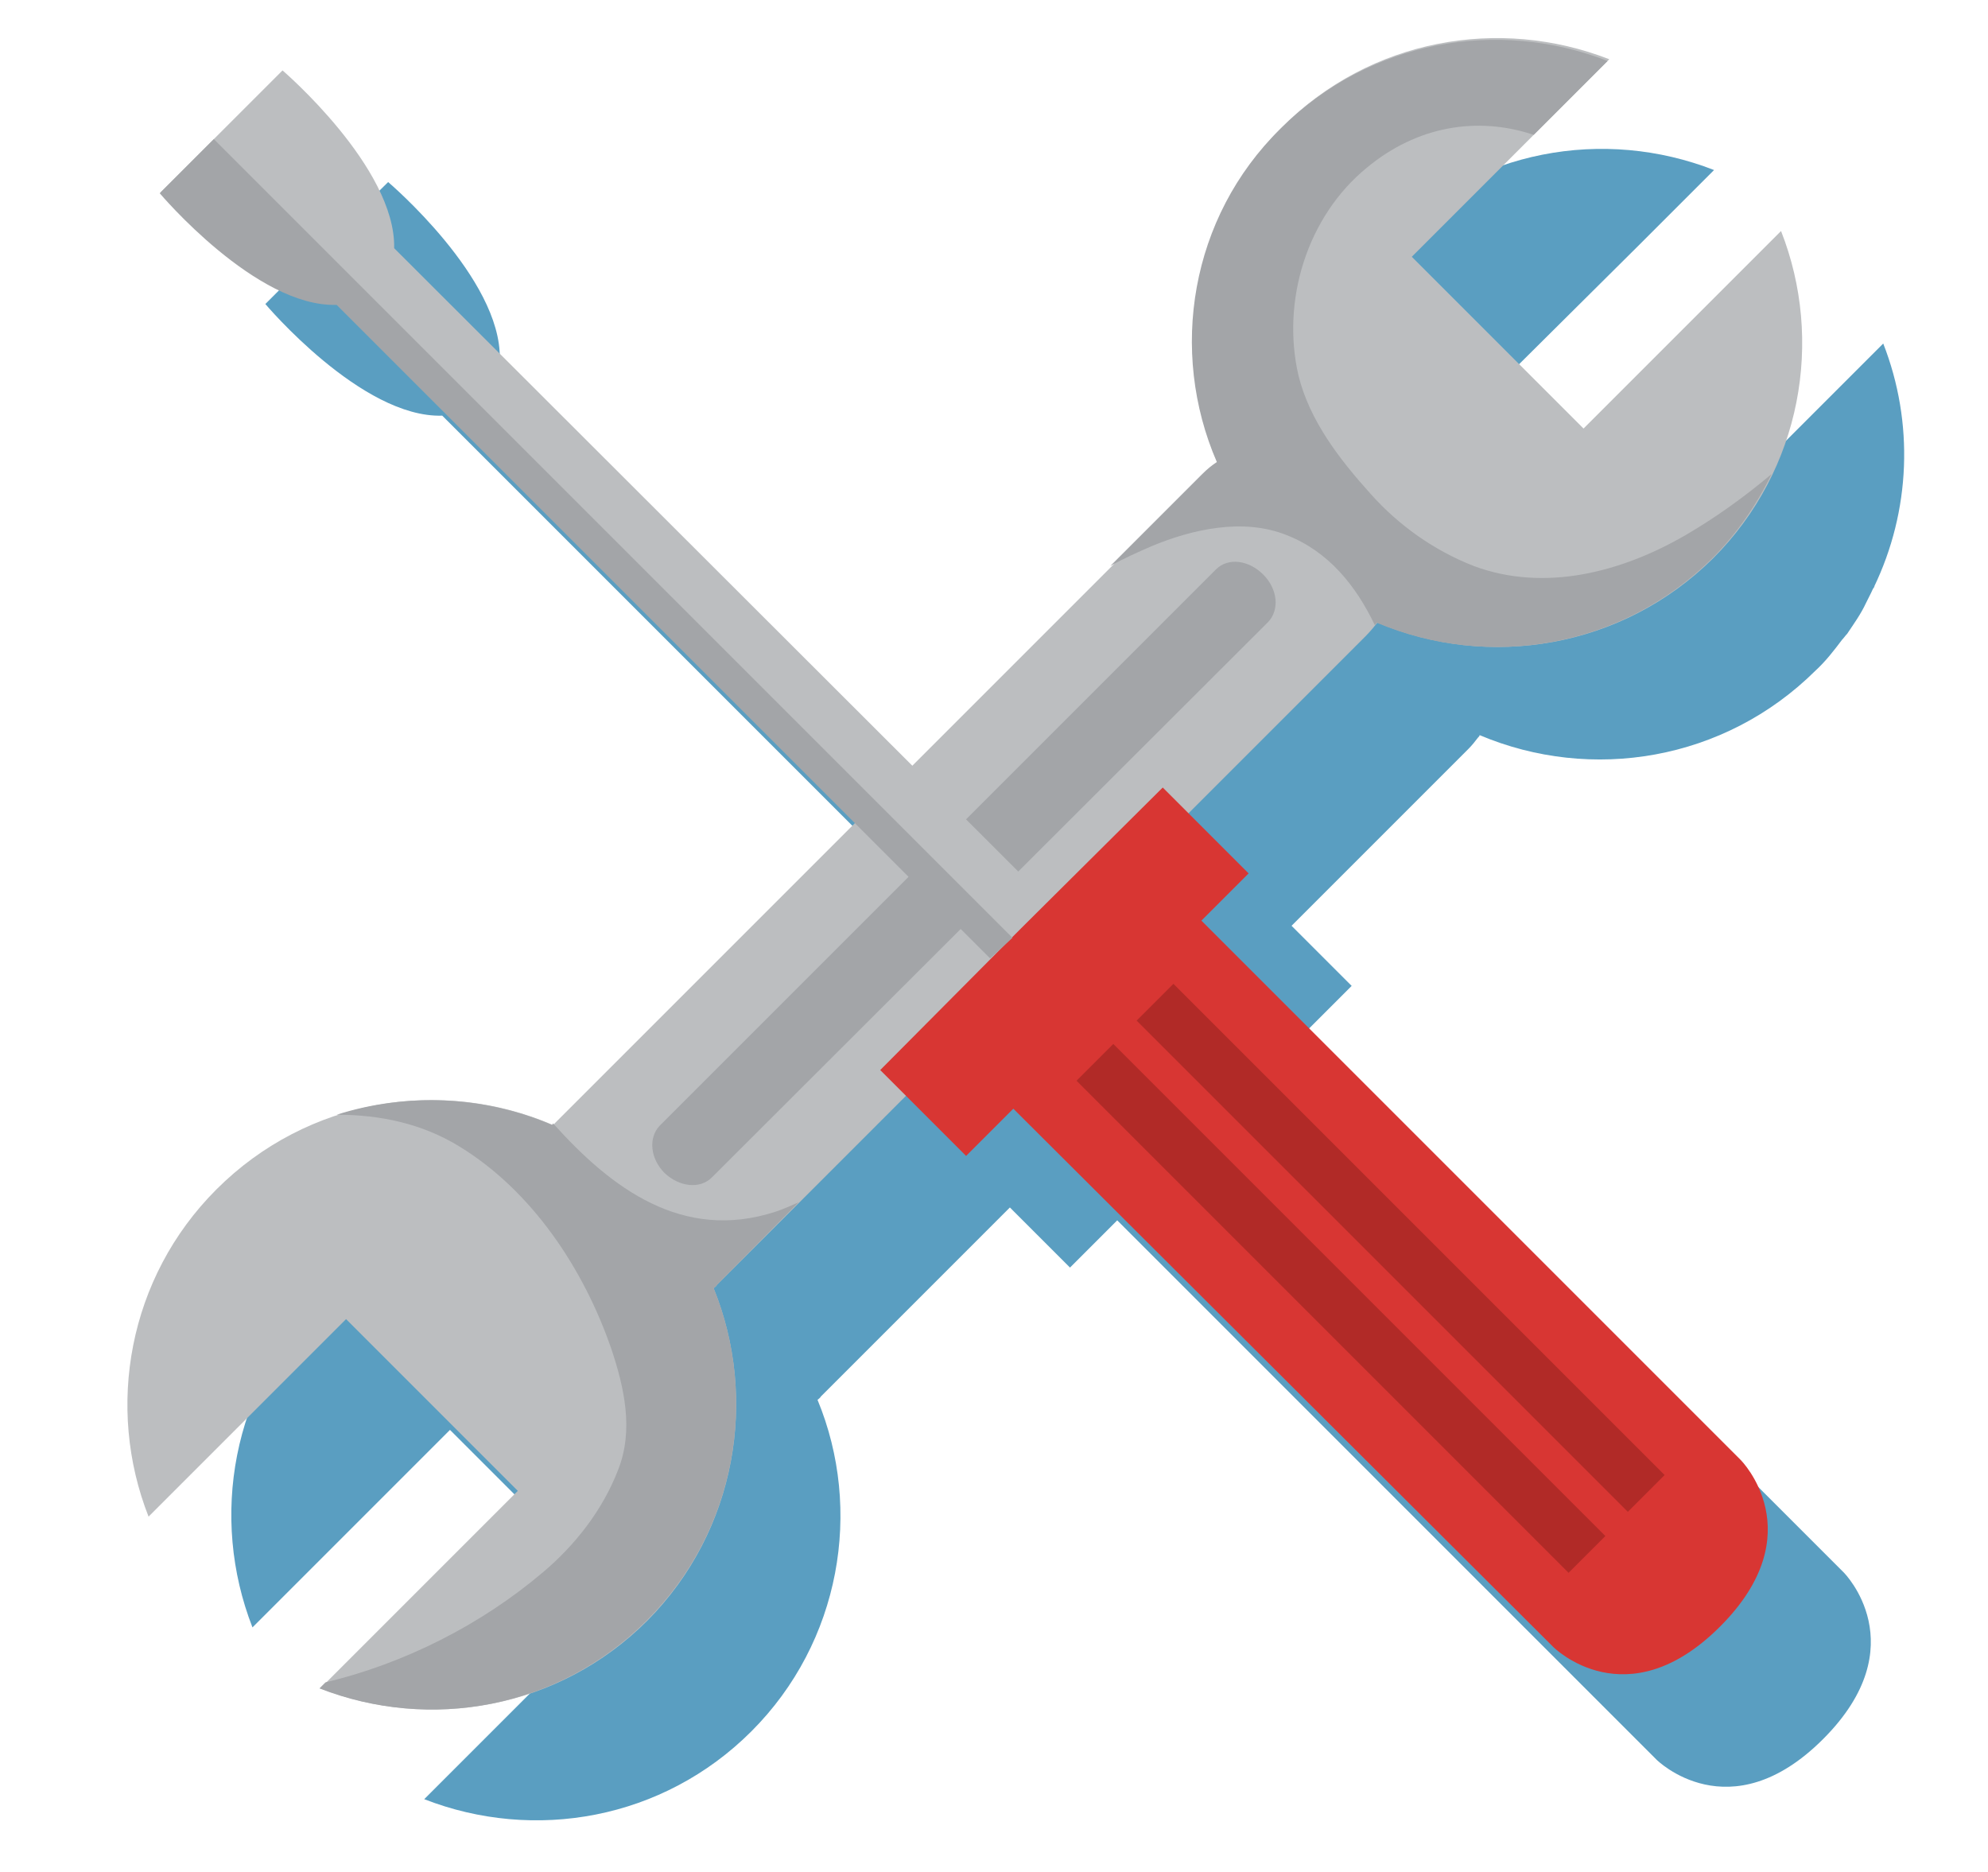
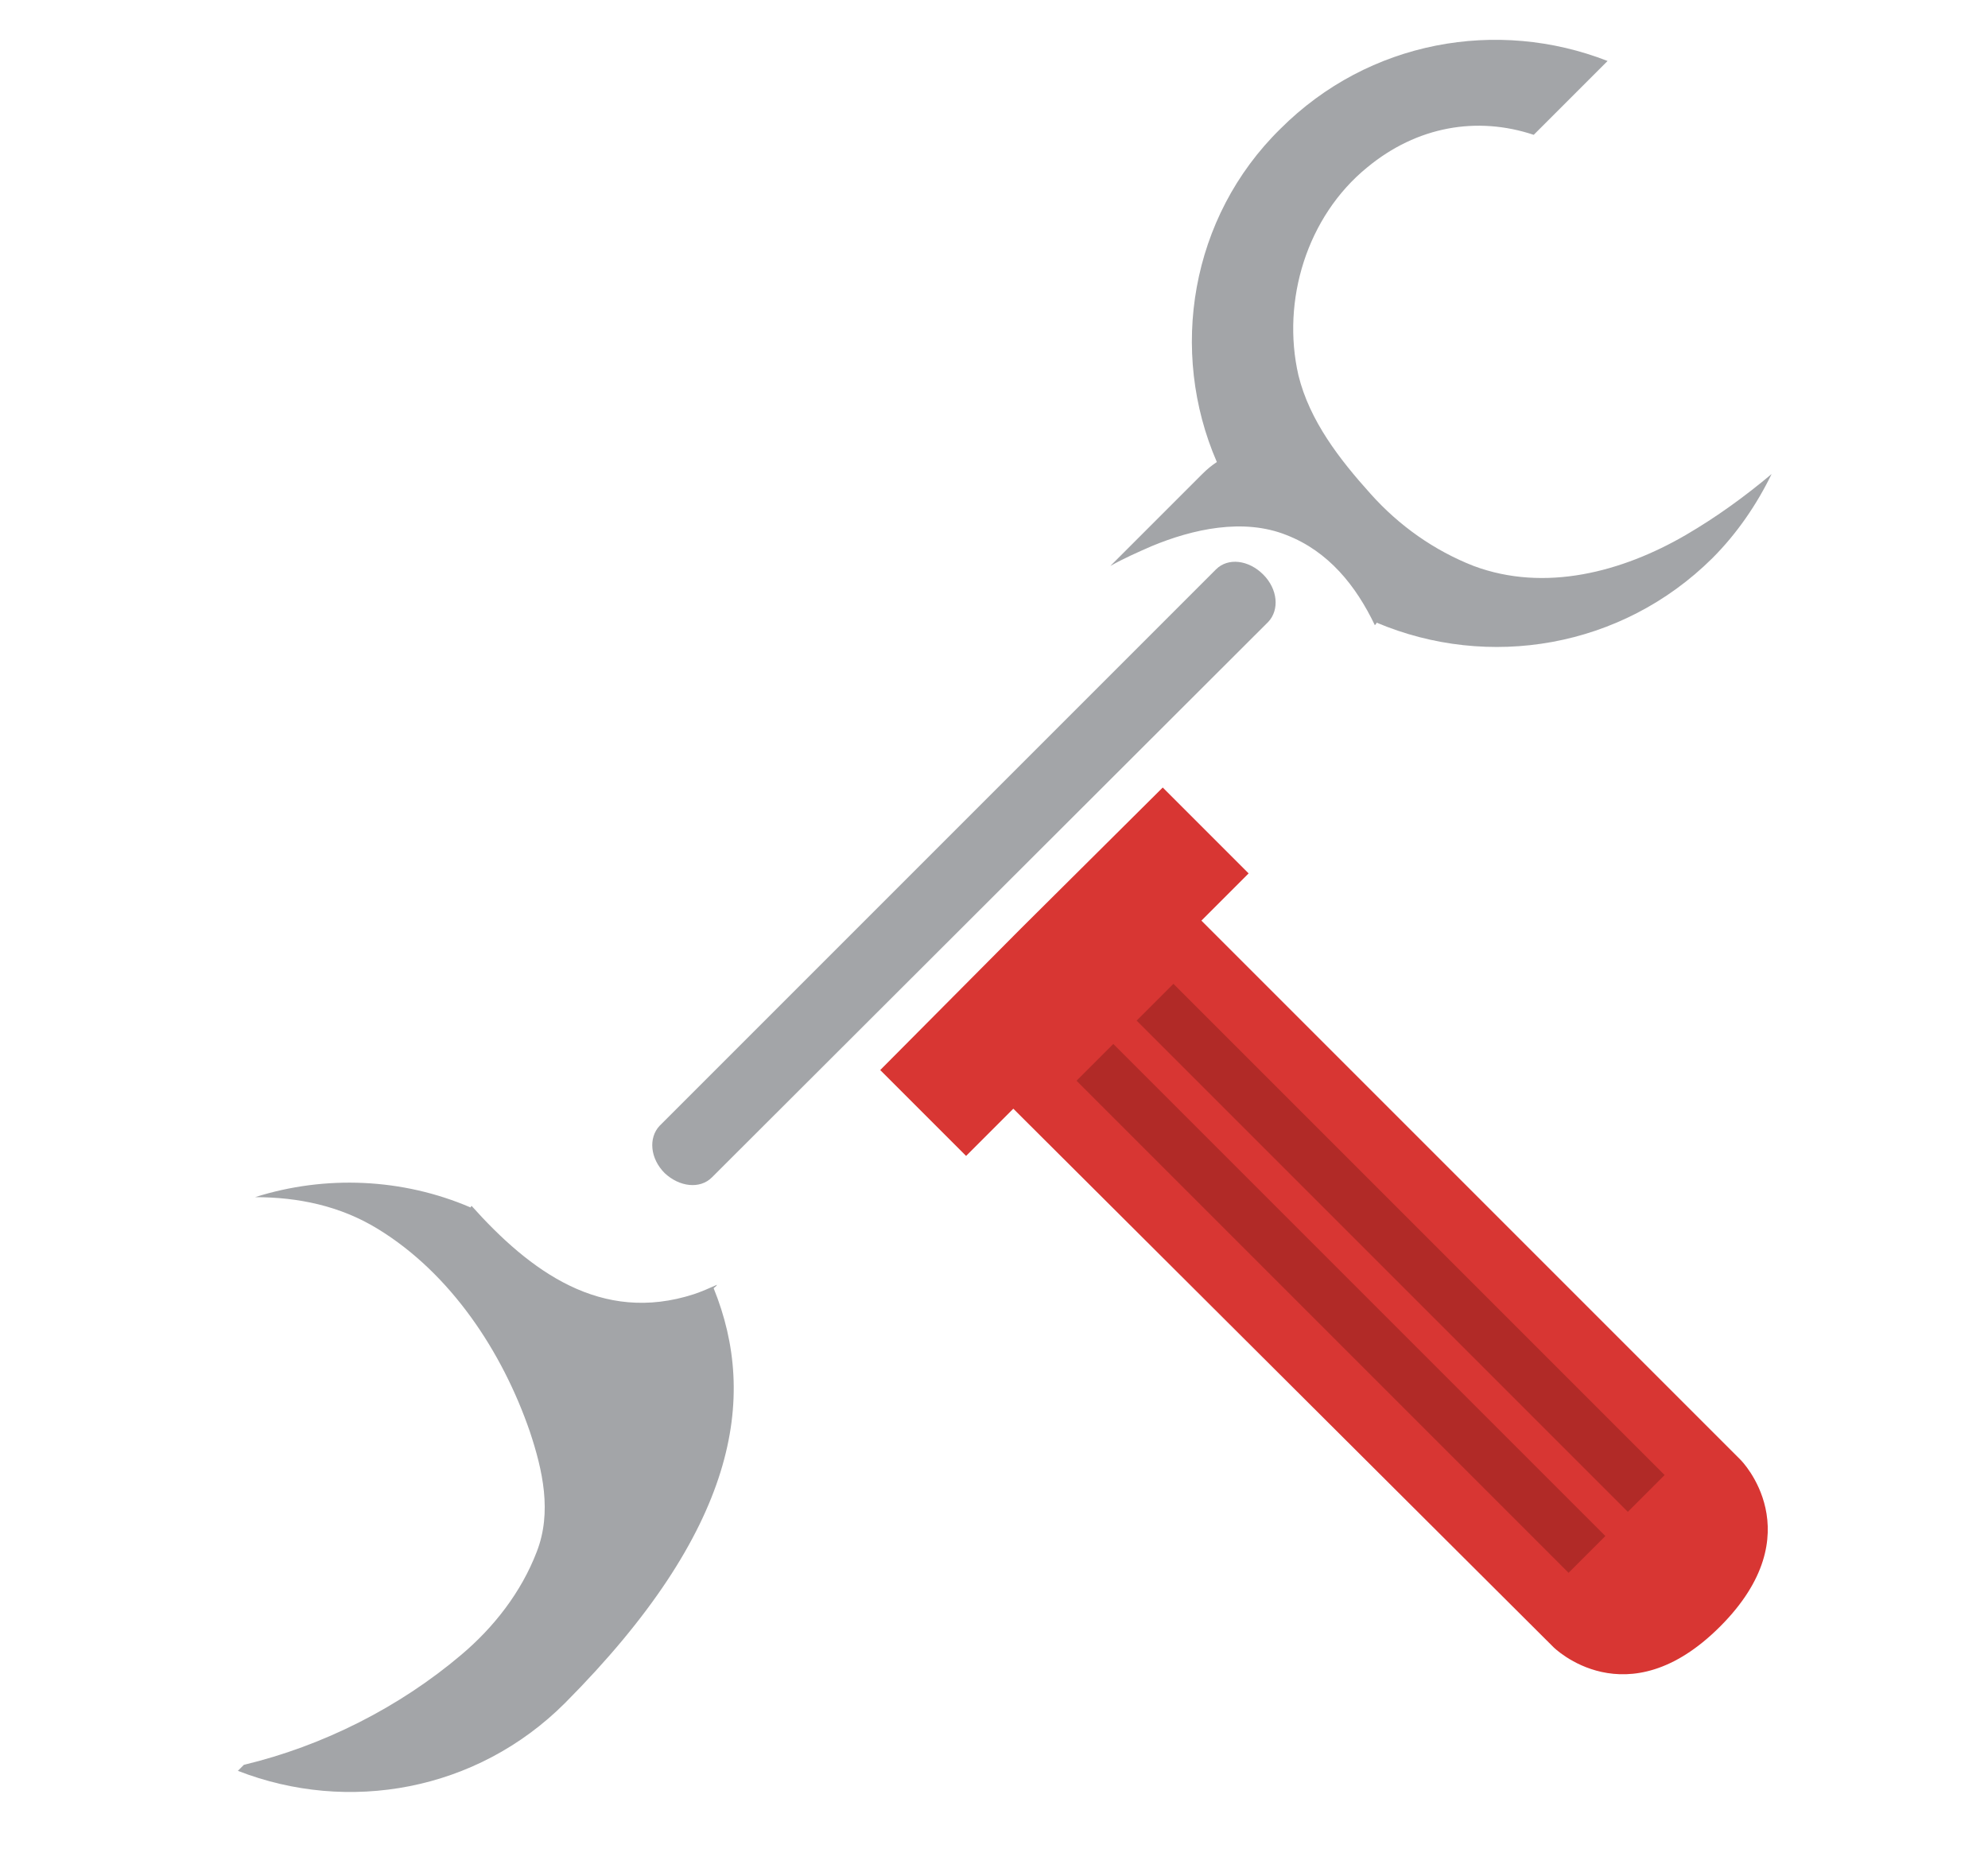
<svg xmlns="http://www.w3.org/2000/svg" id="Layer_1" x="0px" y="0px" viewBox="0 0 231.5 218" xml:space="preserve">
-   <path fill="#5A9EC1" d="M29.4,189.5l23-23l20,20l-22.3,22.3l-0.7,0.7c12.8,5,27.8,2.4,38.1-7.9c10.4-10.4,13-25.8,7.7-38.6 c0.1-0.1,0.3-0.2,0.4-0.4l22-22l7,7l5.5-5.5l62.8,62.8c0,0,8.5,8.5,19.4-2.4c10.9-10.9,2.4-19.4,2.4-19.4l-62.8-62.8l5.5-5.5l-7-7 l20.6-20.6c0.4-0.4,0.8-0.9,1.1-1.3c0,0,0,0,0,0c0.1-0.1,0.2-0.2,0.2-0.3c13,5.5,28.5,3,39.1-7.5c1.2-1.1,2.2-2.4,3.1-3.6 c0.2-0.2,0.4-0.5,0.6-0.7c0.8-1.2,1.6-2.3,2.2-3.6c0.2-0.4,0.4-0.8,0.6-1.2c0.1-0.2,0.2-0.5,0.4-0.7c0,0-0.1,0-0.1,0.1 c4.3-8.9,4.7-19.2,1.1-28.4l-23,23l-20-20L191,28.4l8.6-8.6c-12.8-5-27.8-2.4-38.1,7.9c-10.6,10.6-13.1,26.2-7.5,39.1 c-0.6,0.4-1.1,0.8-1.7,1.4l-10.7,10.7L118.4,102L58.2,41.8c0.2-9.4-13-20.6-13-20.6L38,28.3l-0.8,0.8l0,0l-6.3,6.3 c0,0,11.2,13.3,20.6,13l60.2,60.2l-35,35c-0.1,0.1-0.1,0.2-0.2,0.2c-1.5-0.6-3-1.1-4.5-1.6c-0.3-0.1-0.6-0.2-0.9-0.2 c-1.5-0.4-2.9-0.7-4.4-0.8c-0.3,0-0.6-0.1-0.9-0.1c-1.3-0.1-2.7-0.2-4-0.2c-0.3,0-0.5,0-0.8,0c-1.4,0.1-2.9,0.2-4.3,0.5 c-0.4,0.1-0.9,0.2-1.3,0.2c-1.3,0.3-2.7,0.6-4,1c0,0,0,0,0.1,0c-5.2,1.7-10.1,4.5-14.2,8.6C27,161.6,24.4,176.7,29.4,189.5z" />
  <g>
    <g>
-       <path fill="#BCBEC0" d="M83.1,150c0.1-0.1,0.3-0.2,0.4-0.4L159,74.1c0.5-0.5,1-1.1,1.4-1.6c13,5.5,28.5,3,39.1-7.5   c10.3-10.3,12.9-25.4,7.9-38.1l-23,23l-20-20l23-23c-12.8-5-27.8-2.4-38.1,7.9c-10.6,10.6-13.1,26.2-7.5,39.1   c-0.6,0.4-1.1,0.8-1.7,1.4l-75.5,75.5c-0.1,0.1-0.1,0.2-0.2,0.2c-13-5.6-28.6-3.1-39.2,7.5c-10.3,10.3-12.9,25.4-7.9,38.1l23-23   l20,20l-23,23c12.8,5,27.8,2.4,38.1-7.9C85.8,178.2,88.3,162.8,83.1,150z" />
-       <path fill="#A3A5A8" d="M83.1,150c0.1-0.1,0.3-0.2,0.4-0.4L93,140c-0.9,0.4-1.8,0.8-2.7,1.1c-10.8,3.5-19.1-2.7-25.9-10.3   c0,0.1-0.1,0.1-0.1,0.2c-7.9-3.4-16.9-3.8-25.1-1.2c5,0,9.9,1,14.3,3.7c8.5,5.2,14.5,14.3,17.7,23.6c1.5,4.5,2.6,9.4,0.8,14   c-1.8,4.7-5,8.8-8.8,12c-7.2,6.1-16.1,10.6-25.3,12.8l-0.7,0.7c12.8,5,27.8,2.4,38.1-7.9C85.8,178.2,88.3,162.8,83.1,150z" />
+       <path fill="#A3A5A8" d="M83.1,150c0.1-0.1,0.3-0.2,0.4-0.4c-0.9,0.4-1.8,0.8-2.7,1.1c-10.8,3.5-19.1-2.7-25.9-10.3   c0,0.1-0.1,0.1-0.1,0.2c-7.9-3.4-16.9-3.8-25.1-1.2c5,0,9.9,1,14.3,3.7c8.5,5.2,14.5,14.3,17.7,23.6c1.5,4.5,2.6,9.4,0.8,14   c-1.8,4.7-5,8.8-8.8,12c-7.2,6.1-16.1,10.6-25.3,12.8l-0.7,0.7c12.8,5,27.8,2.4,38.1-7.9C85.8,178.2,88.3,162.8,83.1,150z" />
      <path fill="#A3A5A8" d="M141.7,53.8c-0.6,0.4-1.1,0.8-1.7,1.4l-10.7,10.7c1.6-0.9,3.2-1.6,4.8-2.3c4.8-2,10.7-3.3,15.7-1.3   c4.9,1.9,8.1,5.9,10.3,10.5c0.1-0.1,0.2-0.2,0.2-0.3c13,5.5,28.5,3,39.1-7.5c2.9-2.9,5.2-6.3,6.9-9.8c-3.1,2.6-6.4,5-10,7.1   c-7.4,4.3-16.4,6.7-24.7,3.6c-4.6-1.8-8.7-4.7-12-8.4c-3.6-4-7.1-8.5-8.4-13.8c-2-8.7,1-18.5,8-24.2c5.8-4.8,12.8-6,19.4-3.8   l8.6-8.6c-12.8-5-27.8-2.4-38.1,7.9C138.6,25.3,136.1,40.9,141.7,53.8z" />
      <path fill="#A3A5A8" d="M82.9,137.1c-1.4,1.4-3.8,1.1-5.5-0.5l0,0c-1.7-1.7-1.9-4.1-0.6-5.5l64.8-64.8c1.4-1.4,3.8-1.1,5.5,0.6   l0,0c1.7,1.7,1.9,4.1,0.6,5.5L82.9,137.1z" />
    </g>
    <g>
      <path fill="#D83633" d="M118.9,108.1l16.5-16.4l10,10l-5.5,5.5l62.8,62.8c0,0,8.5,8.5-2.4,19.4c-10.9,10.9-19.4,2.4-19.4,2.4   L118,129.1l-5.5,5.5l-10-10L118.9,108.1z" />
-       <path fill="#BCBEC0" d="M32.9,8.2l-7.1,7.1l-7.1,7.1c0,0,11.2,13.3,20.6,13l76.1,76.1l6.6-6.6L45.9,28.9   C46.1,19.5,32.9,8.2,32.9,8.2z" />
-       <path fill="#A3A5A8" d="M117.9,109.2l-93-93l-6.3,6.3c0,0,11.2,13.3,20.6,13l76.1,76.1L117.9,109.2z" />
      <g>
        <line fill="none" stroke="#B12A27" stroke-width="6.056" stroke-miterlimit="10" x1="134.5" y1="116.7" x2="191.7" y2="173.9" />
        <line fill="none" stroke="#B12A27" stroke-width="6.056" stroke-miterlimit="10" x1="127.5" y1="123.7" x2="184.8" y2="181" />
      </g>
    </g>
  </g>
</svg>